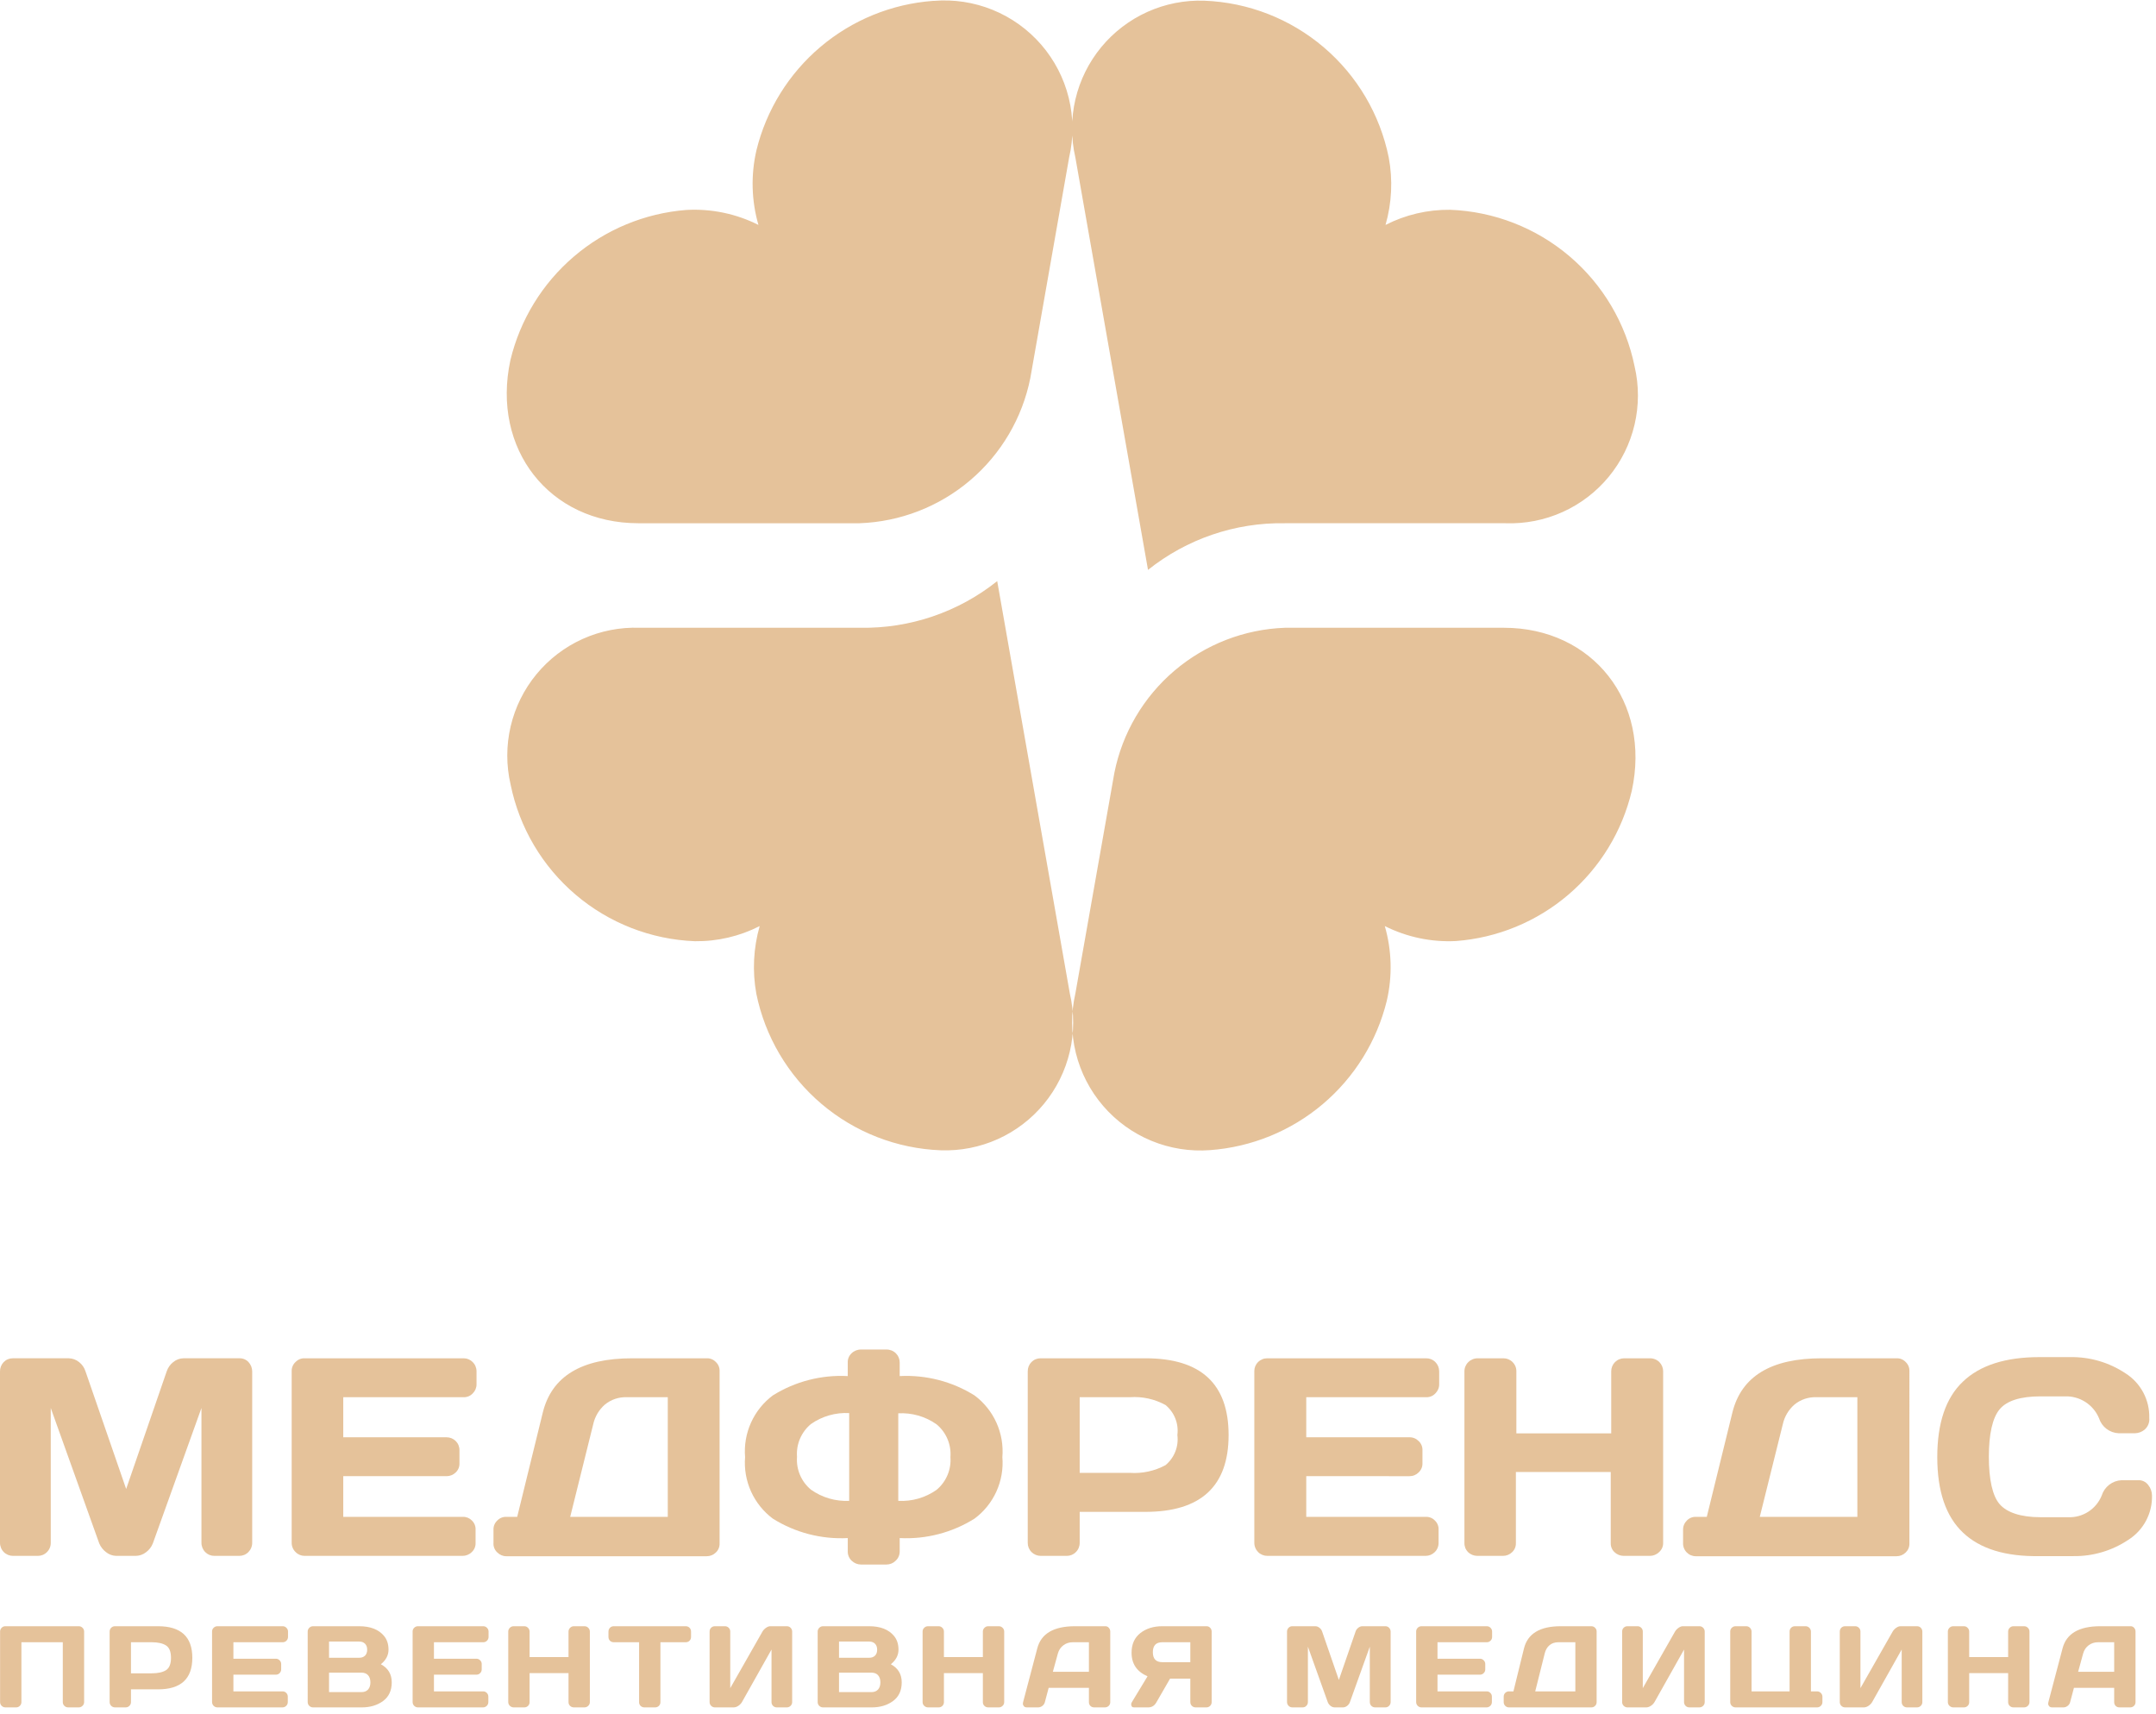
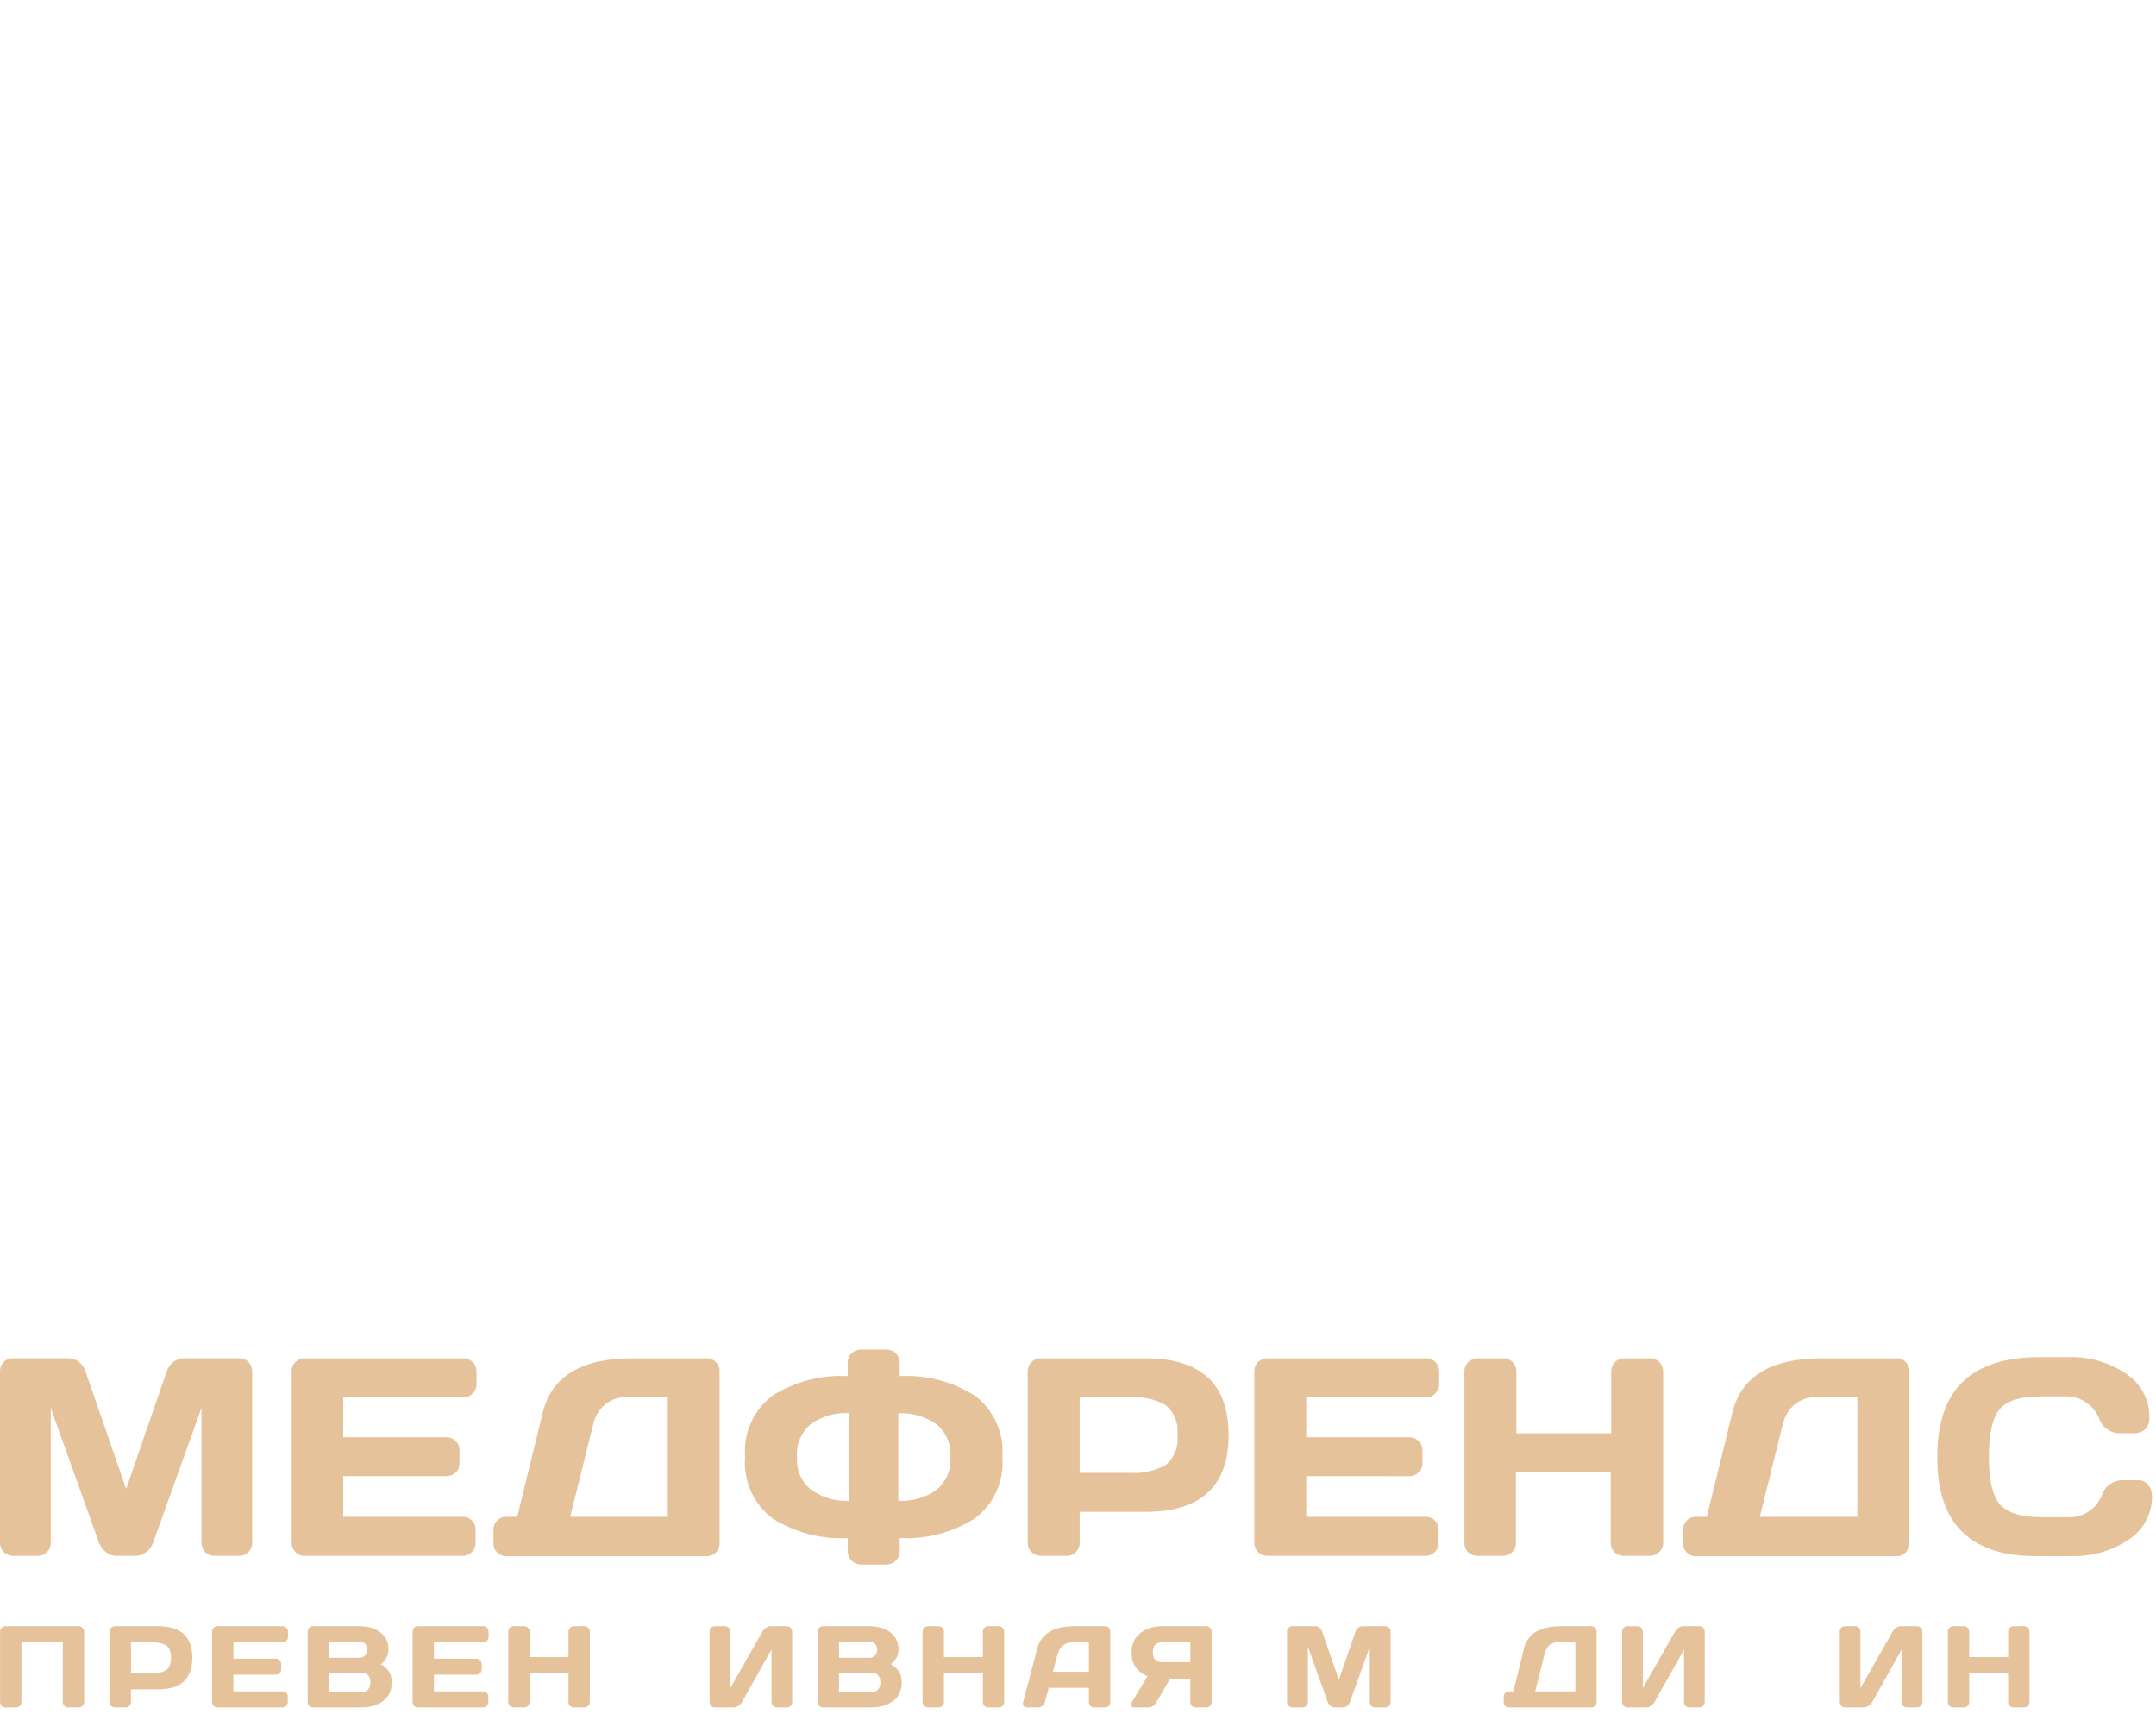
<svg xmlns="http://www.w3.org/2000/svg" viewBox="0 0 448 356" height="356" width="448" xml:space="preserve" id="svg2" version="1.1">
  <defs id="defs6">
    <clipPath id="clipPath18">
      <path id="path16" d="M 0,267 H 336 V 0 H 0 Z" />
    </clipPath>
  </defs>
  <g transform="matrix(1.333,0,0,-1.333,0,356)" id="g10">
    <g id="g12">
      <g clip-path="url(#clipPath18)" id="g14">
        <g transform="translate(6e-4,26.66)" id="g20">
          <path id="path22" style="fill:#e5c29a;fill-opacity:1;fill-rule:nonzero;stroke:none" d="m 0,0 v 26.653 c -0.006,0.272 0.041,0.542 0.139,0.796 0.099,0.254 0.246,0.486 0.434,0.682 0.185,0.19 0.406,0.34 0.651,0.442 0.245,0.101 0.507,0.152 0.772,0.15 h 8.742 c 0.581,-0.015 1.141,-0.223 1.59,-0.592 0.472,-0.368 0.82,-0.871 0.998,-1.441 l 6.34,-18.335 6.321,18.335 c 0.191,0.569 0.544,1.07 1.016,1.441 0.448,0.372 1.008,0.58 1.59,0.592 h 8.742 c 0.263,0.007 0.524,-0.043 0.766,-0.145 0.242,-0.102 0.46,-0.254 0.639,-0.447 0.373,-0.401 0.578,-0.93 0.573,-1.478 V 0 c 0.005,-0.273 -0.045,-0.545 -0.147,-0.798 -0.101,-0.254 -0.253,-0.485 -0.445,-0.68 -0.185,-0.189 -0.407,-0.339 -0.651,-0.44 -0.245,-0.102 -0.507,-0.153 -0.772,-0.152 h -3.881 c -0.265,-0.002 -0.528,0.049 -0.773,0.15 -0.244,0.102 -0.466,0.252 -0.651,0.442 -0.192,0.195 -0.343,0.426 -0.445,0.68 C 31.447,-0.545 31.397,-0.273 31.402,0 V 20.978 L 23.824,-0.129 c -0.216,-0.546 -0.581,-1.02 -1.053,-1.368 -0.454,-0.358 -1.012,-0.559 -1.59,-0.573 h -3.068 c -0.572,0.014 -1.125,0.215 -1.571,0.573 -0.473,0.353 -0.843,0.825 -1.072,1.368 L 7.911,20.978 V 0 C 7.92,-0.274 7.872,-0.546 7.77,-0.801 7.668,-1.055 7.515,-1.286 7.319,-1.478 7.134,-1.668 6.913,-1.818 6.668,-1.92 6.424,-2.021 6.161,-2.072 5.896,-2.07 H 2.033 C 1.766,-2.071 1.501,-2.019 1.253,-1.917 1.006,-1.816 0.781,-1.667 0.591,-1.478 0.399,-1.283 0.248,-1.052 0.146,-0.798 0.045,-0.545 -0.005,-0.273 0,0" />
        </g>
        <g transform="translate(45.468,26.66)" id="g24">
          <path id="path26" style="fill:#e5c29a;fill-opacity:1;fill-rule:nonzero;stroke:none" d="m 0,0 v 26.726 c -0.007,0.268 0.043,0.533 0.149,0.779 0.105,0.246 0.262,0.466 0.461,0.645 0.182,0.191 0.404,0.342 0.649,0.441 0.246,0.099 0.51,0.143 0.774,0.131 H 26.8 c 0.265,0.003 0.527,-0.048 0.772,-0.149 0.245,-0.102 0.466,-0.252 0.651,-0.442 0.189,-0.189 0.338,-0.414 0.439,-0.662 0.102,-0.247 0.154,-0.512 0.152,-0.78 V 24.675 C 28.817,24.41 28.766,24.147 28.665,23.903 28.563,23.658 28.413,23.437 28.223,23.252 28.042,23.057 27.822,22.903 27.576,22.8 27.33,22.698 27.066,22.65 26.8,22.66 H 8.04 v -6.247 h 16.098 c 0.268,0.001 0.533,-0.051 0.78,-0.152 0.247,-0.102 0.472,-0.251 0.662,-0.439 0.188,-0.19 0.335,-0.415 0.434,-0.663 0.098,-0.248 0.146,-0.513 0.139,-0.779 V 12.365 C 26.165,12.101 26.12,11.837 26.021,11.592 25.922,11.346 25.772,11.125 25.58,10.942 25.39,10.754 25.165,10.604 24.918,10.503 24.671,10.401 24.406,10.35 24.138,10.351 H 8.04 V 4.011 H 26.707 C 26.966,4.018 27.223,3.97 27.461,3.872 27.7,3.773 27.916,3.625 28.094,3.438 28.286,3.256 28.436,3.034 28.535,2.789 28.634,2.543 28.679,2.28 28.667,2.015 V -0.036 C 28.679,-0.305 28.632,-0.574 28.53,-0.823 28.428,-1.072 28.273,-1.295 28.075,-1.478 27.886,-1.667 27.661,-1.816 27.413,-1.917 27.166,-2.019 26.901,-2.071 26.634,-2.07 H 2.033 C 1.768,-2.072 1.506,-2.021 1.261,-1.92 1.016,-1.818 0.795,-1.668 0.61,-1.478 0.412,-1.287 0.255,-1.057 0.15,-0.803 0.045,-0.548 -0.006,-0.275 0,0" />
        </g>
        <g transform="translate(88.884,30.671)" id="g28">
          <path id="path30" style="fill:#e5c29a;fill-opacity:1;fill-rule:nonzero;stroke:none" d="M 0,0 H 15.211 V 18.649 H 8.798 C 7.578,18.688 6.384,18.288 5.434,17.522 4.497,16.715 3.848,15.625 3.586,14.417 Z m -11.958,-4.047 v 2.051 c -0.01,0.266 0.038,0.531 0.14,0.776 0.102,0.246 0.256,0.466 0.451,0.647 0.183,0.192 0.404,0.343 0.65,0.441 0.245,0.099 0.509,0.144 0.773,0.132 h 1.682 l 3.992,16.265 c 1.393,5.643 6.044,8.459 13.955,8.446 h 11.588 c 0.265,0.012 0.528,-0.032 0.774,-0.131 0.245,-0.099 0.467,-0.25 0.649,-0.441 0.195,-0.181 0.349,-0.402 0.451,-0.647 0.103,-0.246 0.15,-0.511 0.141,-0.777 V -4.158 c 0.007,-0.263 -0.042,-0.524 -0.144,-0.767 -0.102,-0.242 -0.255,-0.459 -0.448,-0.638 -0.38,-0.371 -0.891,-0.577 -1.423,-0.573 H -9.944 c -0.265,-0.003 -0.527,0.048 -0.772,0.15 -0.244,0.102 -0.466,0.252 -0.651,0.441 -0.205,0.189 -0.365,0.422 -0.467,0.681 -0.103,0.259 -0.145,0.539 -0.124,0.817" />
        </g>
        <g transform="translate(140.025,33.166)" id="g32">
          <path id="path34" style="fill:#e5c29a;fill-opacity:1;fill-rule:nonzero;stroke:none" d="M 0,0 C 2.118,-0.116 4.214,0.483 5.952,1.701 6.699,2.317 7.287,3.104 7.666,3.995 8.046,4.886 8.206,5.855 8.132,6.82 8.207,7.786 8.048,8.756 7.668,9.647 7.289,10.538 6.7,11.325 5.952,11.94 4.214,13.158 2.118,13.757 0,13.64 Z m -7.652,0 v 13.677 c -2.118,0.114 -4.213,-0.485 -5.951,-1.7 -0.748,-0.615 -1.337,-1.402 -1.717,-2.293 -0.38,-0.891 -0.539,-1.861 -0.464,-2.827 -0.073,-0.965 0.087,-1.934 0.466,-2.825 0.38,-0.891 0.968,-1.678 1.715,-2.294 1.734,-1.229 3.829,-1.84 5.951,-1.738 m -0.221,19.444 v 2.107 c -0.013,0.269 0.034,0.537 0.136,0.786 0.102,0.249 0.257,0.473 0.455,0.656 0.195,0.192 0.426,0.343 0.68,0.445 0.253,0.101 0.525,0.151 0.799,0.146 h 3.955 c 0.273,0.005 0.545,-0.045 0.799,-0.146 0.254,-0.102 0.485,-0.253 0.679,-0.445 0.191,-0.189 0.341,-0.413 0.443,-0.661 0.101,-0.248 0.152,-0.513 0.149,-0.781 V 19.444 C 4.326,19.659 8.397,18.607 11.884,16.431 13.365,15.33 14.54,13.87 15.3,12.188 16.06,10.507 16.379,8.659 16.228,6.82 16.38,4.984 16.06,3.139 15.3,1.461 14.54,-0.218 13.365,-1.675 11.884,-2.772 8.4,-4.954 4.328,-6.012 0.222,-5.803 v -2.089 c 0,-0.271 -0.055,-0.538 -0.163,-0.786 -0.108,-0.249 -0.267,-0.471 -0.466,-0.655 -0.189,-0.189 -0.414,-0.338 -0.661,-0.44 -0.248,-0.101 -0.513,-0.153 -0.78,-0.152 h -3.955 c -0.545,0.001 -1.069,0.213 -1.461,0.592 -0.196,0.184 -0.351,0.408 -0.456,0.656 -0.105,0.248 -0.158,0.516 -0.153,0.785 v 2.089 c -4.113,-0.212 -8.191,0.846 -11.682,3.031 -1.474,1.102 -2.644,2.56 -3.4,4.238 -0.757,1.678 -1.075,3.52 -0.924,5.354 -0.152,1.838 0.165,3.683 0.921,5.364 0.757,1.681 1.928,3.143 3.403,4.247 3.493,2.179 7.571,3.23 11.682,3.013" />
        </g>
        <g transform="translate(168.304,37.528)" id="g36">
          <path id="path38" style="fill:#e5c29a;fill-opacity:1;fill-rule:nonzero;stroke:none" d="m 0,0 h 7.836 c 1.925,-0.131 3.847,0.286 5.545,1.202 0.679,0.563 1.204,1.289 1.528,2.109 0.323,0.821 0.433,1.71 0.32,2.585 0.113,0.872 0.003,1.759 -0.32,2.577 -0.324,0.818 -0.849,1.54 -1.528,2.099 -1.692,0.932 -3.618,1.356 -5.545,1.22 H 0 Z m -8.096,-10.904 v 26.725 c -0.004,0.267 0.044,0.531 0.142,0.779 0.099,0.247 0.245,0.473 0.431,0.663 0.185,0.19 0.406,0.34 0.651,0.442 0.245,0.101 0.507,0.152 0.772,0.149 h 16.376 c 8.625,0 12.938,-3.986 12.938,-11.958 0,-7.972 -4.313,-11.964 -12.938,-11.976 L 0,-6.08 v -4.824 c 0.003,-0.268 -0.048,-0.534 -0.15,-0.782 -0.101,-0.247 -0.252,-0.472 -0.442,-0.66 -0.185,-0.19 -0.406,-0.34 -0.651,-0.442 -0.245,-0.101 -0.507,-0.152 -0.772,-0.15 h -4.048 c -0.267,-10e-4 -0.532,0.051 -0.78,0.153 -0.247,0.101 -0.472,0.25 -0.661,0.439 -0.191,0.188 -0.341,0.413 -0.443,0.66 -0.101,0.248 -0.152,0.514 -0.149,0.782" />
        </g>
        <g transform="translate(195.528,26.66)" id="g40">
          <path id="path42" style="fill:#e5c29a;fill-opacity:1;fill-rule:nonzero;stroke:none" d="m 0,0 v 26.726 c -0.002,0.265 0.049,0.528 0.15,0.773 0.102,0.244 0.252,0.466 0.442,0.651 0.19,0.186 0.416,0.332 0.663,0.43 0.248,0.099 0.512,0.147 0.779,0.142 H 26.8 c 0.265,0.003 0.528,-0.048 0.772,-0.149 0.245,-0.102 0.467,-0.252 0.651,-0.442 0.189,-0.189 0.338,-0.414 0.44,-0.662 0.101,-0.247 0.153,-0.512 0.152,-0.78 V 24.675 C 28.818,24.41 28.767,24.147 28.665,23.903 28.563,23.658 28.413,23.437 28.223,23.252 28.043,23.057 27.822,22.903 27.576,22.8 27.331,22.698 27.066,22.651 26.8,22.66 H 8.096 v -6.247 h 16.098 c 0.265,0.003 0.528,-0.048 0.772,-0.15 0.245,-0.101 0.466,-0.252 0.651,-0.441 0.198,-0.183 0.353,-0.407 0.455,-0.656 0.103,-0.249 0.149,-0.517 0.137,-0.786 v -2.015 c 0.009,-0.265 -0.038,-0.53 -0.14,-0.776 -0.103,-0.245 -0.256,-0.466 -0.452,-0.647 -0.185,-0.189 -0.406,-0.34 -0.651,-0.441 -0.244,-0.102 -0.507,-0.153 -0.772,-0.15 H 8.096 v -6.34 h 18.649 c 0.261,0.01 0.521,-0.037 0.764,-0.136 0.242,-0.098 0.46,-0.247 0.641,-0.437 0.191,-0.182 0.342,-0.404 0.441,-0.649 0.098,-0.246 0.143,-0.509 0.132,-0.774 v -2.051 c 0.003,-0.268 -0.048,-0.534 -0.15,-0.781 -0.101,-0.248 -0.252,-0.473 -0.442,-0.661 -0.19,-0.189 -0.414,-0.338 -0.662,-0.439 -0.247,-0.102 -0.512,-0.154 -0.78,-0.153 H 2.034 C 1.766,-2.071 1.501,-2.019 1.254,-1.917 1.006,-1.816 0.782,-1.667 0.592,-1.478 0.4,-1.283 0.248,-1.052 0.147,-0.799 0.045,-0.545 -0.005,-0.273 0,0" />
        </g>
        <g transform="translate(228.28,26.624)" id="g44">
          <path id="path46" style="fill:#e5c29a;fill-opacity:1;fill-rule:nonzero;stroke:none" d="m 0,0 v 26.725 c -0.002,0.27 0.051,0.536 0.156,0.784 0.105,0.248 0.259,0.472 0.454,0.658 0.194,0.192 0.425,0.343 0.679,0.445 0.254,0.102 0.526,0.151 0.799,0.146 H 6.081 C 6.345,28.761 6.608,28.71 6.853,28.609 7.097,28.507 7.319,28.357 7.504,28.167 7.696,27.98 7.847,27.756 7.949,27.508 8.051,27.26 8.1,26.993 8.095,26.725 v -9.666 h 14.786 v 9.666 c -0.001,0.268 0.051,0.533 0.152,0.78 0.102,0.248 0.251,0.473 0.44,0.662 0.189,0.189 0.414,0.338 0.662,0.439 0.247,0.102 0.512,0.154 0.779,0.152 h 3.993 c 0.273,0.005 0.545,-0.044 0.799,-0.146 0.254,-0.102 0.485,-0.253 0.679,-0.445 0.189,-0.189 0.338,-0.414 0.44,-0.662 0.101,-0.247 0.153,-0.512 0.152,-0.78 V 0 c 0.007,-0.272 -0.045,-0.542 -0.154,-0.791 -0.108,-0.25 -0.27,-0.472 -0.475,-0.651 -0.189,-0.189 -0.414,-0.338 -0.662,-0.439 -0.247,-0.102 -0.512,-0.154 -0.779,-0.153 H 24.84 c -0.536,-0.001 -1.052,0.204 -1.441,0.573 -0.193,0.179 -0.346,0.397 -0.447,0.639 -0.102,0.242 -0.152,0.503 -0.145,0.766 v 11.09 H 8.021 V -0.056 C 8.028,-0.319 7.979,-0.58 7.877,-0.822 7.775,-1.064 7.622,-1.282 7.43,-1.461 7.049,-1.832 6.538,-2.038 6.007,-2.034 H 2.014 c -0.545,10e-4 -1.068,0.213 -1.46,0.592 -0.185,0.19 -0.33,0.416 -0.425,0.664 C 0.034,-0.531 -0.01,-0.266 0,0" />
        </g>
        <g transform="translate(274.32,30.671)" id="g48">
          <path id="path50" style="fill:#e5c29a;fill-opacity:1;fill-rule:nonzero;stroke:none" d="M 0,0 H 15.211 V 18.649 H 8.798 C 7.578,18.688 6.384,18.288 5.434,17.522 4.497,16.715 3.848,15.625 3.586,14.417 Z m -11.958,-4.047 v 2.051 c -0.003,0.265 0.048,0.528 0.15,0.772 0.101,0.245 0.252,0.466 0.441,0.651 0.183,0.192 0.404,0.343 0.65,0.441 0.245,0.099 0.509,0.144 0.773,0.132 h 1.682 l 3.993,16.265 c 1.392,5.643 6.043,8.459 13.954,8.446 h 11.626 c 0.264,0.012 0.528,-0.032 0.773,-0.131 0.246,-0.099 0.467,-0.25 0.65,-0.441 0.195,-0.181 0.349,-0.402 0.451,-0.647 0.102,-0.246 0.15,-0.511 0.14,-0.777 V -4.158 C 23.332,-4.421 23.283,-4.682 23.181,-4.925 23.079,-5.167 22.926,-5.384 22.734,-5.563 22.353,-5.934 21.842,-6.14 21.311,-6.136 H -9.962 c -0.265,-0.003 -0.528,0.048 -0.772,0.15 -0.245,0.102 -0.466,0.252 -0.651,0.441 -0.194,0.197 -0.345,0.431 -0.444,0.689 -0.098,0.258 -0.142,0.533 -0.129,0.809" />
        </g>
        <g transform="translate(305.981,28.232)" id="g52">
          <path id="path54" style="fill:#e5c29a;fill-opacity:1;fill-rule:nonzero;stroke:none" d="m 0,0 c -2.662,2.526 -3.992,6.444 -3.992,11.755 0,5.31 1.33,9.229 3.992,11.755 2.661,2.55 6.641,3.825 11.94,3.825 h 4.787 c 3.067,0.053 6.078,-0.83 8.631,-2.532 1.164,-0.74 2.116,-1.769 2.764,-2.987 0.648,-1.218 0.969,-2.583 0.932,-3.962 0.035,-0.347 -0.016,-0.697 -0.148,-1.019 -0.132,-0.322 -0.341,-0.607 -0.609,-0.829 -0.416,-0.332 -0.929,-0.52 -1.46,-0.536 h -2.551 c -0.691,0.028 -1.356,0.269 -1.905,0.689 -0.549,0.42 -0.955,0.999 -1.163,1.658 -0.434,1.035 -1.171,1.915 -2.115,2.522 -0.944,0.607 -2.049,0.913 -3.171,0.879 H 12.106 C 8.964,21.218 6.838,20.534 5.729,19.203 4.62,17.872 4.047,15.359 4.047,11.81 4.047,8.261 4.62,5.692 5.729,4.417 6.838,3.142 8.964,2.384 12.106,2.384 h 4.269 c 1.121,-0.051 2.229,0.247 3.172,0.853 0.944,0.606 1.676,1.49 2.096,2.529 0.208,0.666 0.615,1.252 1.167,1.679 0.553,0.426 1.223,0.673 1.92,0.705 h 2.55 C 27.589,8.172 27.897,8.115 28.178,7.986 28.459,7.857 28.703,7.659 28.888,7.411 29.264,6.944 29.472,6.365 29.48,5.766 29.513,4.393 29.191,3.034 28.543,1.822 27.895,0.611 26.944,-0.412 25.783,-1.146 23.237,-2.847 20.232,-3.731 17.17,-3.679 H 11.921 C 6.635,-3.765 2.661,-2.539 0,0" />
        </g>
        <g transform="translate(0.013,1.806)" id="g56">
          <path id="path58" style="fill:#e5c29a;fill-opacity:1;fill-rule:nonzero;stroke:none" d="m 0,0 v 10.983 c 0,0.23 0.079,0.427 0.238,0.591 0.159,0.165 0.353,0.247 0.582,0.247 h 11.451 c 0.23,0 0.424,-0.082 0.583,-0.247 0.164,-0.164 0.247,-0.361 0.247,-0.591 V 0 c 0,-0.23 -0.086,-0.427 -0.256,-0.591 -0.165,-0.159 -0.362,-0.238 -0.591,-0.238 h -1.641 c -0.23,0 -0.427,0.079 -0.591,0.238 C 9.857,-0.427 9.775,-0.23 9.775,0 V 9.325 H 3.326 V 0 C 3.326,-0.23 3.244,-0.427 3.079,-0.591 2.92,-0.75 2.726,-0.829 2.497,-0.829 H 0.838 c -0.229,0 -0.426,0.079 -0.591,0.238 C 0.082,-0.427 0,-0.23 0,0" />
        </g>
        <g transform="translate(20.417,6.287)" id="g60">
          <path id="path62" style="fill:#e5c29a;fill-opacity:1;fill-rule:nonzero;stroke:none" d="M 0,0 H 3.22 C 4.208,0 4.958,0.165 5.47,0.494 5.981,0.83 6.237,1.471 6.237,2.418 6.237,3.37 5.981,4.011 5.47,4.341 4.958,4.676 4.208,4.844 3.22,4.844 H 0 Z M -3.326,-4.481 V 6.502 c 0,0.23 0.079,0.427 0.238,0.591 0.159,0.165 0.353,0.247 0.583,0.247 h 6.731 c 3.558,0 5.337,-1.641 5.337,-4.922 0,-3.276 -1.779,-4.914 -5.337,-4.914 L 0,-2.496 V -4.481 C 0,-4.711 -0.082,-4.908 -0.247,-5.072 -0.406,-5.231 -0.6,-5.31 -0.829,-5.31 h -1.659 c -0.229,0 -0.426,0.079 -0.591,0.238 -0.165,0.164 -0.247,0.361 -0.247,0.591" />
        </g>
        <g transform="translate(33.058,1.823)" id="g64">
          <path id="path66" style="fill:#e5c29a;fill-opacity:1;fill-rule:nonzero;stroke:none" d="m 0,0 v 10.984 c 0,0.229 0.082,0.423 0.247,0.582 0.165,0.159 0.362,0.238 0.591,0.238 H 11.01 c 0.229,0 0.423,-0.082 0.582,-0.247 0.165,-0.164 0.247,-0.361 0.247,-0.591 V 10.137 C 11.839,9.907 11.757,9.71 11.592,9.546 11.433,9.387 11.239,9.308 11.01,9.308 H 3.326 V 6.74 h 6.616 c 0.23,0 0.424,-0.082 0.583,-0.247 0.164,-0.158 0.247,-0.352 0.247,-0.582 V 5.082 C 10.772,4.853 10.689,4.655 10.525,4.491 10.366,4.332 10.172,4.253 9.942,4.253 H 3.326 V 1.65 h 7.666 c 0.224,0 0.415,-0.079 0.574,-0.238 0.158,-0.159 0.238,-0.353 0.238,-0.582 v -0.847 c 0,-0.23 -0.083,-0.427 -0.247,-0.591 -0.165,-0.159 -0.362,-0.238 -0.591,-0.238 H 0.838 c -0.229,0 -0.426,0.079 -0.591,0.238 C 0.082,-0.444 0,-0.241 0,0" />
        </g>
        <g transform="translate(51.291,8.713)" id="g68">
          <path id="path70" style="fill:#e5c29a;fill-opacity:1;fill-rule:nonzero;stroke:none" d="m 0,0 h 4.72 c 0.37,0 0.667,0.109 0.891,0.327 0.223,0.223 0.335,0.532 0.335,0.926 0,0.4 -0.112,0.712 -0.335,0.935 C 5.387,2.412 5.09,2.523 4.72,2.523 H 0 Z m 0,-5.355 h 5.046 c 0.453,0 0.8,0.136 1.041,0.406 0.241,0.271 0.362,0.641 0.362,1.112 0,0.47 -0.121,0.841 -0.362,1.111 C 5.846,-2.455 5.499,-2.32 5.046,-2.32 H 0 Z m -3.326,9.431 c 0,0.23 0.083,0.427 0.247,0.591 0.165,0.165 0.362,0.247 0.591,0.247 H 4.684 C 6.443,4.914 7.74,4.408 8.575,3.397 9.04,2.838 9.272,2.124 9.272,1.253 9.272,0.389 8.875,-0.367 8.081,-1.014 9.21,-1.62 9.775,-2.561 9.775,-3.837 9.775,-5.113 9.322,-6.084 8.416,-6.748 7.516,-7.407 6.411,-7.736 5.099,-7.736 h -7.587 c -0.229,0 -0.426,0.079 -0.591,0.238 -0.164,0.164 -0.247,0.361 -0.247,0.591 z" />
        </g>
        <g transform="translate(64.32,1.823)" id="g72">
          <path id="path74" style="fill:#e5c29a;fill-opacity:1;fill-rule:nonzero;stroke:none" d="m 0,0 v 10.984 c 0,0.229 0.082,0.423 0.247,0.582 0.165,0.159 0.362,0.238 0.591,0.238 H 11.01 c 0.229,0 0.423,-0.082 0.582,-0.247 0.165,-0.164 0.247,-0.361 0.247,-0.591 V 10.137 C 11.839,9.907 11.757,9.71 11.592,9.546 11.433,9.387 11.239,9.308 11.01,9.308 H 3.326 V 6.74 h 6.616 c 0.23,0 0.424,-0.082 0.583,-0.247 0.164,-0.158 0.247,-0.352 0.247,-0.582 V 5.082 C 10.772,4.853 10.689,4.655 10.525,4.491 10.366,4.332 10.172,4.253 9.942,4.253 H 3.326 V 1.65 h 7.666 c 0.224,0 0.415,-0.079 0.574,-0.238 0.158,-0.159 0.238,-0.353 0.238,-0.582 v -0.847 c 0,-0.23 -0.083,-0.427 -0.247,-0.591 -0.165,-0.159 -0.362,-0.238 -0.591,-0.238 H 0.838 c -0.229,0 -0.426,0.079 -0.591,0.238 C 0.082,-0.444 0,-0.241 0,0" />
        </g>
        <g transform="translate(79.228,1.806)" id="g76">
          <path id="path78" style="fill:#e5c29a;fill-opacity:1;fill-rule:nonzero;stroke:none" d="m 0,0 v 10.983 c 0,0.23 0.082,0.427 0.247,0.591 0.165,0.165 0.368,0.247 0.609,0.247 h 1.641 c 0.229,0 0.423,-0.082 0.582,-0.247 0.164,-0.164 0.247,-0.361 0.247,-0.591 v -3.97 h 6.069 v 3.97 c 0,0.23 0.083,0.427 0.247,0.591 0.165,0.165 0.362,0.247 0.592,0.247 h 1.64 c 0.242,0 0.441,-0.082 0.6,-0.247 0.165,-0.164 0.247,-0.361 0.247,-0.591 V 0 c 0,-0.23 -0.085,-0.427 -0.256,-0.591 -0.164,-0.159 -0.361,-0.238 -0.591,-0.238 h -1.64 c -0.23,0 -0.427,0.076 -0.592,0.229 -0.164,0.159 -0.247,0.353 -0.247,0.582 V 4.517 H 3.326 V -0.018 C 3.326,-0.247 3.243,-0.441 3.079,-0.6 2.92,-0.753 2.726,-0.829 2.497,-0.829 H 0.856 c -0.23,0 -0.43,0.079 -0.6,0.238 C 0.085,-0.427 0,-0.23 0,0" />
        </g>
        <g transform="translate(94.85,11.96)" id="g80">
-           <path id="path82" style="fill:#e5c29a;fill-opacity:1;fill-rule:nonzero;stroke:none" d="m 0,0 v 0.829 c 0,0.241 0.079,0.441 0.238,0.6 0.159,0.159 0.359,0.238 0.6,0.238 h 11.195 c 0.241,0 0.441,-0.079 0.6,-0.238 0.159,-0.159 0.238,-0.359 0.238,-0.6 V 0 c 0,-0.241 -0.079,-0.441 -0.238,-0.6 -0.159,-0.153 -0.359,-0.229 -0.6,-0.229 H 8.099 v -9.343 c 0,-0.229 -0.083,-0.423 -0.247,-0.582 -0.159,-0.153 -0.353,-0.229 -0.583,-0.229 H 5.602 c -0.229,0 -0.426,0.076 -0.591,0.229 -0.159,0.159 -0.238,0.353 -0.238,0.582 v 9.343 H 0.838 c -0.241,0 -0.441,0.076 -0.6,0.229 C 0.079,-0.441 0,-0.241 0,0" />
-         </g>
+           </g>
        <g transform="translate(110.614,1.806)" id="g84">
          <path id="path86" style="fill:#e5c29a;fill-opacity:1;fill-rule:nonzero;stroke:none" d="m 0,0 v 10.983 c 0,0.241 0.079,0.441 0.238,0.6 0.159,0.159 0.359,0.238 0.6,0.238 H 2.39 c 0.23,0 0.424,-0.079 0.583,-0.238 C 3.137,11.424 3.22,11.23 3.22,11.001 V 2.17 l 5.019,8.813 c 0.136,0.23 0.321,0.427 0.556,0.591 0.235,0.165 0.453,0.247 0.653,0.247 h 2.602 c 0.23,0 0.424,-0.082 0.583,-0.247 0.158,-0.164 0.238,-0.361 0.238,-0.591 L 12.871,0 c 0,-0.23 -0.083,-0.427 -0.247,-0.591 -0.165,-0.159 -0.362,-0.238 -0.591,-0.238 H 10.48 c -0.229,0 -0.426,0.079 -0.591,0.238 C 9.73,-0.427 9.651,-0.23 9.651,0 V 8.187 L 5.046,0 C 4.91,-0.23 4.719,-0.427 4.472,-0.591 4.225,-0.75 3.987,-0.829 3.758,-0.829 h -2.92 c -0.23,0 -0.427,0.079 -0.591,0.238 C 0.082,-0.427 0,-0.23 0,0" />
        </g>
        <g transform="translate(130.788,8.713)" id="g88">
          <path id="path90" style="fill:#e5c29a;fill-opacity:1;fill-rule:nonzero;stroke:none" d="m 0,0 h 4.72 c 0.37,0 0.667,0.109 0.891,0.327 0.223,0.223 0.335,0.532 0.335,0.926 0,0.4 -0.112,0.712 -0.335,0.935 C 5.387,2.412 5.09,2.523 4.72,2.523 H 0 Z m 0,-5.355 h 5.046 c 0.453,0 0.8,0.136 1.041,0.406 0.241,0.271 0.362,0.641 0.362,1.112 0,0.47 -0.121,0.841 -0.362,1.111 C 5.846,-2.455 5.499,-2.32 5.046,-2.32 H 0 Z m -3.326,9.431 c 0,0.23 0.082,0.427 0.247,0.591 0.165,0.165 0.362,0.247 0.591,0.247 H 4.684 C 6.443,4.914 7.74,4.408 8.575,3.397 9.04,2.838 9.272,2.124 9.272,1.253 9.272,0.389 8.875,-0.367 8.081,-1.014 9.21,-1.62 9.775,-2.561 9.775,-3.837 9.775,-5.113 9.322,-6.084 8.416,-6.748 7.516,-7.407 6.411,-7.736 5.099,-7.736 h -7.587 c -0.229,0 -0.426,0.079 -0.591,0.238 -0.165,0.164 -0.247,0.361 -0.247,0.591 z" />
        </g>
        <g transform="translate(143.817,1.806)" id="g92">
          <path id="path94" style="fill:#e5c29a;fill-opacity:1;fill-rule:nonzero;stroke:none" d="m 0,0 v 10.983 c 0,0.23 0.082,0.427 0.247,0.591 0.164,0.165 0.367,0.247 0.608,0.247 h 1.641 c 0.23,0 0.424,-0.082 0.583,-0.247 0.164,-0.164 0.247,-0.361 0.247,-0.591 v -3.97 h 6.069 v 3.97 c 0,0.23 0.082,0.427 0.247,0.591 0.165,0.165 0.362,0.247 0.591,0.247 h 1.641 c 0.241,0 0.441,-0.082 0.6,-0.247 0.165,-0.164 0.247,-0.361 0.247,-0.591 L 12.721,0 c 0,-0.23 -0.085,-0.427 -0.256,-0.591 C 12.3,-0.75 12.103,-0.829 11.874,-0.829 h -1.641 c -0.229,0 -0.426,0.076 -0.591,0.229 -0.165,0.159 -0.247,0.353 -0.247,0.582 V 4.517 H 3.326 V -0.018 C 3.326,-0.247 3.243,-0.441 3.079,-0.6 2.92,-0.753 2.726,-0.829 2.496,-0.829 H 0.855 c -0.229,0 -0.429,0.079 -0.6,0.238 C 0.085,-0.427 0,-0.23 0,0" />
        </g>
        <g transform="translate(164.123,6.526)" id="g96">
          <path id="path98" style="fill:#e5c29a;fill-opacity:1;fill-rule:nonzero;stroke:none" d="M 0,0 H 5.62 V 4.605 H 3.106 C 2.541,4.605 2.047,4.443 1.624,4.119 1.206,3.802 0.924,3.372 0.777,2.831 Z m -4.64,-4.738 2.214,8.399 c 0.6,2.287 2.553,3.434 5.858,3.44 H 8.187 C 8.405,7.101 8.584,7.019 8.725,6.854 8.872,6.69 8.946,6.498 8.946,6.281 V -4.738 C 8.946,-4.967 8.864,-5.161 8.699,-5.32 8.534,-5.473 8.337,-5.549 8.108,-5.549 H 6.449 c -0.241,0 -0.441,0.076 -0.6,0.229 -0.152,0.159 -0.229,0.359 -0.229,0.6 v 2.223 H -0.652 L -1.243,-4.72 c -0.059,-0.241 -0.192,-0.441 -0.397,-0.6 -0.206,-0.153 -0.424,-0.229 -0.653,-0.229 h -1.738 c -0.23,0 -0.394,0.064 -0.494,0.194 -0.1,0.135 -0.15,0.252 -0.15,0.352 0.006,0.1 0.017,0.189 0.035,0.265" />
        </g>
        <g transform="translate(181.175,11.131)" id="g100">
          <path id="path102" style="fill:#e5c29a;fill-opacity:1;fill-rule:nonzero;stroke:none" d="m 0,0 c -0.976,0 -1.465,-0.518 -1.465,-1.553 0,-1.035 0.489,-1.553 1.465,-1.553 H 4.376 V 0 Z m -4.843,-9.652 c 0,0.094 0.038,0.203 0.114,0.327 l 2.435,4.014 c -1.664,0.723 -2.493,1.952 -2.488,3.687 0,1.312 0.453,2.326 1.359,3.044 C -2.511,2.137 -1.37,2.496 0,2.496 H 6.908 C 7.125,2.496 7.31,2.417 7.463,2.258 7.622,2.099 7.702,1.905 7.702,1.676 V -9.343 c 0,-0.229 -0.083,-0.423 -0.247,-0.582 -0.159,-0.153 -0.353,-0.229 -0.583,-0.229 H 5.205 c -0.229,0 -0.426,0.079 -0.591,0.238 -0.159,0.164 -0.238,0.361 -0.238,0.591 v 3.652 H 1.217 L -0.9,-9.343 c -0.3,-0.541 -0.726,-0.811 -1.279,-0.811 h -2.223 c -0.294,0 -0.441,0.167 -0.441,0.502" />
        </g>
        <g transform="translate(200.625,1.823)" id="g104">
          <path id="path106" style="fill:#e5c29a;fill-opacity:1;fill-rule:nonzero;stroke:none" d="m 0,0 v 10.948 c 0,0.242 0.079,0.445 0.238,0.609 0.159,0.165 0.353,0.247 0.582,0.247 h 3.591 c 0.229,0 0.447,-0.082 0.652,-0.247 0.206,-0.164 0.344,-0.361 0.415,-0.591 l 2.603,-7.534 2.602,7.534 c 0.071,0.23 0.209,0.427 0.415,0.591 0.206,0.165 0.423,0.247 0.653,0.247 h 3.59 c 0.229,0 0.421,-0.082 0.573,-0.247 0.159,-0.164 0.239,-0.367 0.239,-0.609 L 16.153,0 c 0,-0.241 -0.083,-0.444 -0.247,-0.608 -0.159,-0.159 -0.353,-0.238 -0.583,-0.238 h -1.588 c -0.229,0 -0.426,0.079 -0.591,0.238 C 12.986,-0.444 12.906,-0.241 12.906,0 V 8.619 L 9.792,-0.053 C 9.71,-0.27 9.566,-0.458 9.36,-0.617 9.154,-0.77 8.936,-0.846 8.707,-0.846 H 7.445 c -0.229,0 -0.447,0.076 -0.652,0.229 -0.2,0.159 -0.345,0.347 -0.433,0.564 L 3.255,8.619 V 0 C 3.255,-0.241 3.173,-0.444 3.008,-0.608 2.849,-0.767 2.655,-0.846 2.426,-0.846 H 0.838 c -0.23,0 -0.427,0.079 -0.591,0.238 C 0.082,-0.444 0,-0.241 0,0" />
        </g>
        <g transform="translate(220.755,1.823)" id="g108">
-           <path id="path110" style="fill:#e5c29a;fill-opacity:1;fill-rule:nonzero;stroke:none" d="m 0,0 v 10.984 c 0,0.229 0.082,0.423 0.247,0.582 0.165,0.159 0.362,0.238 0.591,0.238 H 11.01 c 0.229,0 0.423,-0.082 0.582,-0.247 0.165,-0.164 0.247,-0.361 0.247,-0.591 V 10.137 C 11.839,9.907 11.757,9.71 11.592,9.546 11.433,9.387 11.239,9.308 11.01,9.308 H 3.326 V 6.74 h 6.616 c 0.23,0 0.424,-0.082 0.583,-0.247 0.164,-0.158 0.247,-0.352 0.247,-0.582 V 5.082 C 10.772,4.853 10.689,4.655 10.525,4.491 10.366,4.332 10.172,4.253 9.942,4.253 H 3.326 V 1.65 h 7.666 c 0.224,0 0.415,-0.079 0.574,-0.238 0.158,-0.159 0.238,-0.353 0.238,-0.582 v -0.847 c 0,-0.23 -0.083,-0.427 -0.247,-0.591 -0.165,-0.159 -0.362,-0.238 -0.591,-0.238 H 0.838 c -0.229,0 -0.426,0.079 -0.591,0.238 C 0.082,-0.444 0,-0.241 0,0" />
-         </g>
+           </g>
        <g transform="translate(239.315,3.473)" id="g112">
          <path id="path114" style="fill:#e5c29a;fill-opacity:1;fill-rule:nonzero;stroke:none" d="M 0,0 H 6.255 V 7.658 H 3.617 C 3.058,7.658 2.597,7.505 2.232,7.199 1.867,6.893 1.617,6.467 1.482,5.92 Z m -4.914,-1.667 v 0.847 c 0,0.229 0.08,0.423 0.238,0.582 C -4.511,-0.079 -4.314,0 -4.085,0 h 0.689 l 1.64,6.678 c 0.571,2.318 2.482,3.476 5.735,3.476 h 4.764 c 0.229,0 0.423,-0.079 0.582,-0.238 C 9.49,9.757 9.572,9.563 9.572,9.334 V -1.685 C 9.572,-1.914 9.49,-2.108 9.325,-2.267 9.166,-2.42 8.972,-2.496 8.743,-2.496 H -4.085 c -0.229,0 -0.426,0.079 -0.591,0.238 -0.158,0.164 -0.238,0.361 -0.238,0.591" />
        </g>
        <g transform="translate(252.864,1.806)" id="g116">
          <path id="path118" style="fill:#e5c29a;fill-opacity:1;fill-rule:nonzero;stroke:none" d="m 0,0 v 10.983 c 0,0.241 0.08,0.441 0.238,0.6 0.159,0.159 0.359,0.238 0.6,0.238 h 1.553 c 0.229,0 0.423,-0.079 0.582,-0.238 C 3.138,11.424 3.22,11.23 3.22,11.001 V 2.17 l 5.02,8.813 c 0.135,0.23 0.32,0.427 0.556,0.591 0.235,0.165 0.453,0.247 0.652,0.247 h 2.603 c 0.229,0 0.423,-0.082 0.582,-0.247 0.159,-0.164 0.238,-0.361 0.238,-0.591 L 12.871,0 c 0,-0.23 -0.082,-0.427 -0.247,-0.591 -0.164,-0.159 -0.361,-0.238 -0.591,-0.238 h -1.552 c -0.23,0 -0.427,0.079 -0.591,0.238 C 9.731,-0.427 9.651,-0.23 9.651,0 V 8.187 L 5.046,0 C 4.911,-0.23 4.72,-0.427 4.473,-0.591 4.226,-0.75 3.988,-0.829 3.758,-0.829 h -2.92 c -0.229,0 -0.426,0.079 -0.591,0.238 C 0.083,-0.427 0,-0.23 0,0" />
        </g>
        <g transform="translate(269.713,1.806)" id="g120">
-           <path id="path122" style="fill:#e5c29a;fill-opacity:1;fill-rule:nonzero;stroke:none" d="m 0,0 v 11.001 c 0,0.229 0.082,0.423 0.247,0.582 0.164,0.159 0.362,0.238 0.591,0.238 h 1.658 c 0.23,0 0.424,-0.082 0.583,-0.247 0.164,-0.164 0.247,-0.361 0.247,-0.591 V 1.667 h 5.928 v 9.334 c 0,0.229 0.079,0.423 0.238,0.582 0.165,0.159 0.362,0.238 0.591,0.238 h 1.668 c 0.223,0 0.417,-0.082 0.582,-0.247 0.165,-0.164 0.247,-0.361 0.247,-0.591 V 1.667 h 0.953 c 0.229,0 0.426,-0.082 0.591,-0.247 0.164,-0.165 0.247,-0.362 0.247,-0.591 V 0 c 0,-0.23 -0.083,-0.427 -0.247,-0.591 -0.165,-0.159 -0.362,-0.238 -0.591,-0.238 H 0.838 c -0.229,0 -0.427,0.079 -0.591,0.238 C 0.082,-0.427 0,-0.23 0,0" />
-         </g>
+           </g>
        <g transform="translate(286.791,1.806)" id="g124">
          <path id="path126" style="fill:#e5c29a;fill-opacity:1;fill-rule:nonzero;stroke:none" d="m 0,0 v 10.983 c 0,0.241 0.079,0.441 0.238,0.6 0.159,0.159 0.359,0.238 0.6,0.238 H 2.39 c 0.23,0 0.424,-0.079 0.583,-0.238 C 3.137,11.424 3.22,11.23 3.22,11.001 V 2.17 l 5.019,8.813 c 0.136,0.23 0.321,0.427 0.556,0.591 0.235,0.165 0.453,0.247 0.653,0.247 h 2.603 c 0.229,0 0.423,-0.082 0.582,-0.247 0.159,-0.164 0.238,-0.361 0.238,-0.591 L 12.871,0 c 0,-0.23 -0.082,-0.427 -0.247,-0.591 -0.165,-0.159 -0.362,-0.238 -0.591,-0.238 H 10.48 c -0.229,0 -0.426,0.079 -0.591,0.238 C 9.73,-0.427 9.651,-0.23 9.651,0 V 8.187 L 5.046,0 C 4.911,-0.23 4.719,-0.427 4.472,-0.591 4.225,-0.75 3.987,-0.829 3.758,-0.829 h -2.92 c -0.23,0 -0.427,0.079 -0.591,0.238 C 0.082,-0.427 0,-0.23 0,0" />
        </g>
        <g transform="translate(303.639,1.806)" id="g128">
          <path id="path130" style="fill:#e5c29a;fill-opacity:1;fill-rule:nonzero;stroke:none" d="m 0,0 v 10.983 c 0,0.23 0.083,0.427 0.247,0.591 0.165,0.165 0.368,0.247 0.609,0.247 h 1.641 c 0.229,0 0.423,-0.082 0.582,-0.247 0.165,-0.164 0.247,-0.361 0.247,-0.591 v -3.97 h 6.07 v 3.97 c 0,0.23 0.082,0.427 0.247,0.591 0.164,0.165 0.361,0.247 0.591,0.247 h 1.641 c 0.241,0 0.441,-0.082 0.6,-0.247 0.164,-0.164 0.247,-0.361 0.247,-0.591 V 0 c 0,-0.23 -0.086,-0.427 -0.256,-0.591 -0.165,-0.159 -0.362,-0.238 -0.591,-0.238 h -1.641 c -0.23,0 -0.427,0.076 -0.591,0.229 -0.165,0.159 -0.247,0.353 -0.247,0.582 V 4.517 H 3.326 V -0.018 C 3.326,-0.247 3.244,-0.441 3.079,-0.6 2.92,-0.753 2.726,-0.829 2.497,-0.829 H 0.856 c -0.229,0 -0.429,0.079 -0.6,0.238 C 0.086,-0.427 0,-0.23 0,0" />
        </g>
        <g transform="translate(323.946,6.526)" id="g132">
-           <path id="path134" style="fill:#e5c29a;fill-opacity:1;fill-rule:nonzero;stroke:none" d="M 0,0 H 5.62 V 4.605 H 3.105 C 2.541,4.605 2.047,4.443 1.623,4.119 1.206,3.802 0.923,3.372 0.776,2.831 Z m -4.64,-4.738 2.214,8.399 c 0.6,2.287 2.553,3.434 5.858,3.44 H 8.187 C 8.404,7.101 8.584,7.019 8.725,6.854 8.872,6.69 8.946,6.498 8.946,6.281 V -4.738 C 8.946,-4.967 8.863,-5.161 8.699,-5.32 8.534,-5.473 8.337,-5.549 8.107,-5.549 H 6.449 c -0.241,0 -0.441,0.076 -0.6,0.229 -0.153,0.159 -0.229,0.359 -0.229,0.6 v 2.223 H -0.653 L -1.244,-4.72 c -0.059,-0.241 -0.191,-0.441 -0.397,-0.6 -0.206,-0.153 -0.423,-0.229 -0.653,-0.229 h -1.738 c -0.229,0 -0.394,0.064 -0.494,0.194 -0.1,0.135 -0.15,0.252 -0.15,0.352 0.006,0.1 0.018,0.189 0.036,0.265" />
-         </g>
+           </g>
        <g transform="translate(188.641,87.826)" id="g136">
-           <path id="path138" style="fill:#e5c29a;fill-opacity:1;fill-rule:nonzero;stroke:none" d="m 0,0 c 6.457,0.475 12.598,2.98 17.544,7.158 4.946,4.178 8.442,9.814 9.989,16.101 0.895,3.848 0.79,7.861 -0.305,11.657 3.436,-1.725 7.262,-2.529 11.102,-2.331 6.457,0.49 12.592,3.021 17.516,7.227 4.924,4.206 8.384,9.869 9.878,16.17 3.026,13.877 -6.106,25.424 -19.928,25.424 H 11.658 C 5.326,81.178 -0.743,78.821 -5.568,74.716 -10.393,70.611 -13.693,64.998 -14.932,58.785 L -21.01,24.397 c -0.701,-3.055 -0.674,-6.231 0.078,-9.273 0.753,-3.043 2.211,-5.865 4.256,-8.24 C -14.63,4.51 -12.055,2.649 -9.159,1.453 -6.262,0.257 -3.124,-0.24 0,0 m -43.214,179.103 c -6.452,-0.48 -12.587,-2.988 -17.527,-7.166 -4.94,-4.177 -8.433,-9.81 -9.978,-16.093 -0.895,-3.848 -0.79,-7.861 0.305,-11.657 -3.486,1.754 -7.373,2.558 -11.268,2.332 -6.451,-0.512 -12.575,-3.05 -17.495,-7.253 -4.92,-4.202 -8.386,-9.853 -9.9,-16.145 -2.997,-13.877 6.106,-25.423 19.929,-25.423 h 34.499 c 6.334,0.226 12.408,2.582 17.238,6.687 4.829,4.104 8.134,9.718 9.379,15.933 l 6.051,34.389 c 0.711,3.064 0.687,6.254 -0.069,9.308 -0.756,3.054 -2.224,5.886 -4.283,8.265 -2.06,2.379 -4.653,4.237 -7.567,5.423 -2.914,1.185 -6.068,1.665 -9.203,1.4 z M -21.01,154.707 -9.686,90.426 c 6.053,4.832 13.6,7.403 21.344,7.272 h 34.388 c 3.058,-0.11 6.101,0.487 8.891,1.744 2.791,1.256 5.255,3.138 7.201,5.5 1.945,2.362 3.321,5.14 4.02,8.119 0.699,2.98 0.703,6.08 0.01,9.061 -1.363,6.704 -4.939,12.756 -10.153,17.185 -5.214,4.429 -11.764,6.979 -18.601,7.239 -3.5,0.042 -6.957,-0.767 -10.075,-2.359 0.983,3.42 1.154,7.022 0.5,10.52 -1.362,6.699 -4.934,12.748 -10.142,17.176 -5.209,4.429 -11.753,6.981 -18.585,7.248 -3.058,0.109 -6.1,-0.488 -8.891,-1.744 -2.791,-1.256 -5.254,-3.138 -7.2,-5.5 -1.946,-2.362 -3.322,-5.14 -4.021,-8.12 -0.699,-2.979 -0.702,-6.08 -0.01,-9.06 M -88.926,81.406 h 34.388 c 7.744,-0.132 15.291,2.44 21.344,7.271 l 11.324,-64.28 c 0.692,-2.981 0.689,-6.082 -0.01,-9.061 -0.699,-2.979 -2.075,-5.758 -4.021,-8.12 -1.946,-2.362 -4.41,-4.244 -7.2,-5.5 -2.791,-1.256 -5.833,-1.853 -8.892,-1.743 -6.836,0.26 -13.387,2.81 -18.601,7.239 -5.214,4.429 -8.79,10.481 -10.153,17.185 -0.631,3.5 -0.45,7.099 0.527,10.519 -3.126,-1.595 -6.593,-2.404 -10.102,-2.359 -6.832,0.267 -13.376,2.819 -18.585,7.247 -5.208,4.429 -8.78,10.477 -10.142,17.177 -0.692,2.981 -0.689,6.081 0.01,9.061 0.699,2.979 2.075,5.758 4.021,8.12 1.946,2.362 4.41,4.244 7.2,5.5 2.791,1.256 5.833,1.853 8.892,1.744" />
-         </g>
+           </g>
      </g>
    </g>
  </g>
</svg>